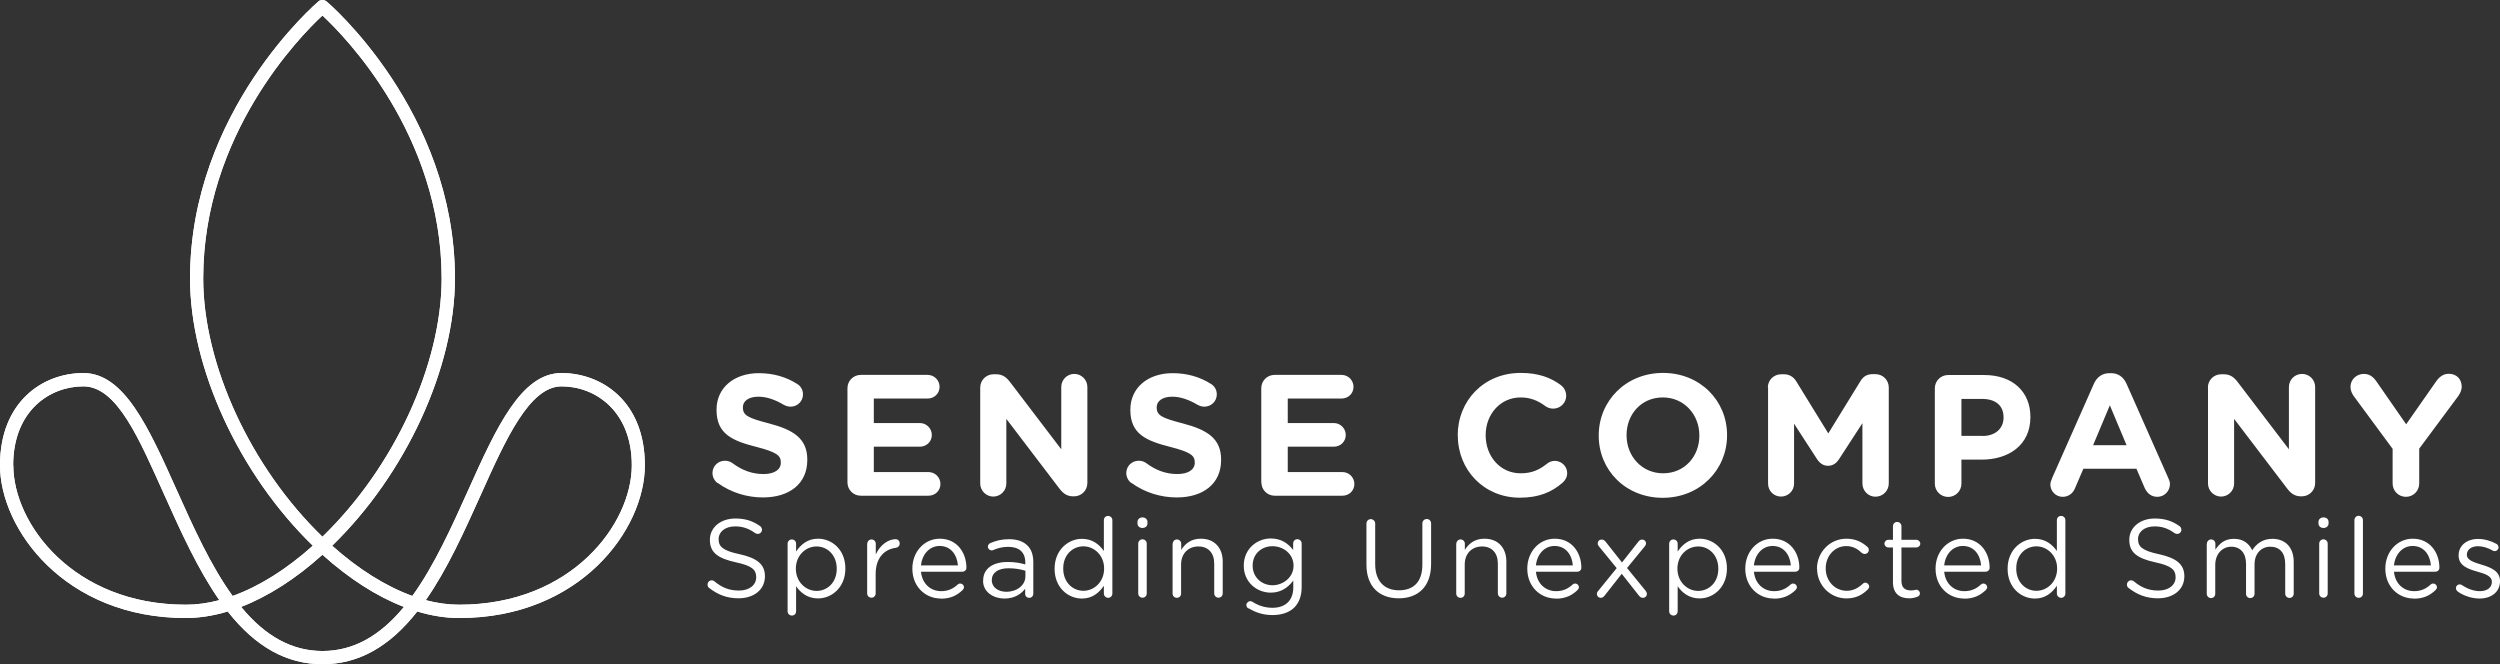
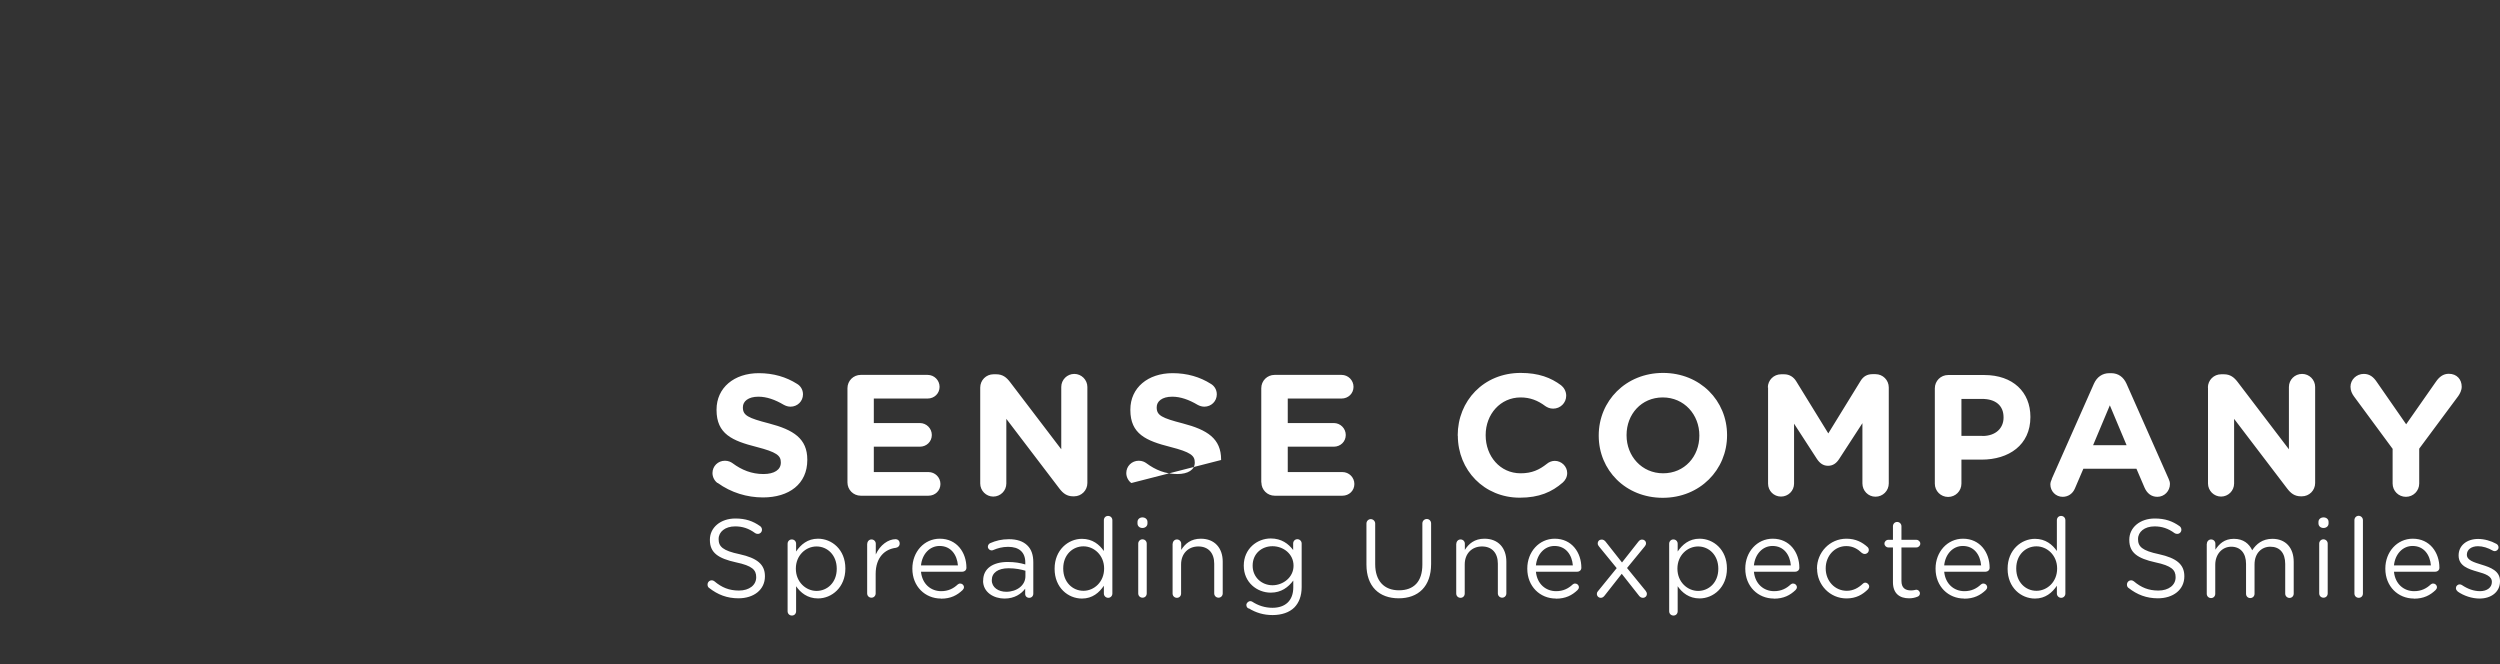
<svg xmlns="http://www.w3.org/2000/svg" xmlns:xlink="http://www.w3.org/1999/xlink" viewBox="0 0 202.99 53.93" fill="#fff">
  <rect x="0" y="0" width="202.99" height="53.93" fill="#333333" stroke="none" />
  <defs>
-     <path id="a" d="M19.57 49.28c2.2-.85 4.47-2.3 6.61-4.24 2.15 1.94 4.41 3.39 6.62 4.24-1.99 2.41-4.16 3.58-6.61 3.58s-4.63-1.17-6.61-3.58M1.07 37.78c0-4.41 2.95-6.41 5.7-6.41s4.54 4.3 6.59 8.85c1.33 2.96 2.7 6 4.45 8.51-.93.25-1.85.37-2.72.37-9.14 0-14.01-6.58-14.01-11.32m33.49 10.95c1.75-2.51 3.12-5.56 4.45-8.51 2.04-4.55 3.97-8.85 6.58-8.85 2.74 0 5.7 2.01 5.7 6.41 0 4.75-4.87 11.32-14.01 11.32-.87 0-1.79-.12-2.72-.37M16.5 22.61c0-11.69 7.91-19.71 9.68-21.35 1.77 1.64 9.68 9.66 9.68 21.35 0 6.99-3.87 15.35-9.68 20.97-5.81-5.61-9.68-13.98-9.68-20.97M25.84.13c-.1.09-10.41 8.88-10.41 22.48 0 7.25 3.99 15.9 9.97 21.7-2.13 1.91-4.36 3.31-6.51 4.08-1.79-2.47-3.19-5.59-4.55-8.62-2.28-5.09-4.26-9.48-7.57-9.48S0 32.63 0 37.78s5.24 12.4 15.08 12.4c1.1 0 2.24-.18 3.41-.53 2.27 2.88 4.79 4.28 7.7 4.28s5.43-1.4 7.69-4.28c1.16.35 2.31.53 3.4.53 9.84 0 15.08-7.2 15.08-12.4s-3.51-7.49-6.77-7.49-5.28 4.4-7.56 9.48c-1.36 3.02-2.76 6.14-4.55 8.62-2.15-.78-4.39-2.18-6.51-4.08 5.98-5.8 9.97-14.45 9.97-21.7C36.94 9.01 26.63.21 26.53.13c-.1-.08-.22-.13-.35-.13s-.25.04-.35.13" class="e" />
-   </defs>
+     </defs>
  <defs>
    <clipPath id="b">
      <use xlink:href="#a" class="e" />
    </clipPath>
  </defs>
  <use xlink:href="#a" class="e" />
  <g clip-path="url(#b)">
    <path d="M0 0h52.37v53.93H0z" class="e" />
  </g>
-   <path d="M58.26 39.22c-.24-.17-.41-.48-.41-.81 0-.56.45-1 1.01-1 .28 0 .48.1.62.2.74.55 1.55.88 2.51.88.88 0 1.41-.35 1.41-.92v-.03c0-.55-.34-.83-1.97-1.25-1.97-.5-3.25-1.05-3.25-3v-.03c0-1.78 1.43-2.96 3.43-2.96 1.19 0 2.23.31 3.11.87.24.14.48.43.48.85 0 .56-.45 1-1.01 1-.21 0-.38-.06-.55-.15-.71-.42-1.39-.66-2.06-.66-.83 0-1.26.38-1.26.85v.03c0 .64.42.85 2.12 1.29 1.99.52 3.11 1.23 3.11 2.94v.03c0 1.95-1.48 3.04-3.6 3.04-1.29 0-2.59-.39-3.68-1.18Zm10.55-.05v-7.65c0-.6.48-1.08 1.08-1.08h5.43c.53 0 .97.43.97.97s-.43.95-.97.95h-4.37v1.99h3.74c.53 0 .97.43.97.97s-.43.95-.97.95h-3.74v2.06h4.44c.53 0 .97.43.97.97s-.43.95-.97.95h-5.5c-.6 0-1.08-.48-1.08-1.08Zm10.78-7.7c0-.6.48-1.08 1.08-1.08h.22c.52 0 .83.25 1.12.63l4.16 5.46v-5.06c0-.59.48-1.06 1.06-1.06s1.06.48 1.06 1.06v7.8c0 .6-.48 1.08-1.08 1.08h-.07c-.52 0-.83-.25-1.12-.63l-4.31-5.66v5.25c0 .59-.48 1.06-1.06 1.06s-1.06-.48-1.06-1.06v-7.8Zm12.27 7.75c-.24-.17-.41-.48-.41-.81 0-.56.45-1 1.01-1 .28 0 .48.1.62.2.74.55 1.55.88 2.51.88.88 0 1.42-.35 1.42-.92v-.03c0-.55-.34-.83-1.98-1.25-1.97-.5-3.25-1.05-3.25-3v-.03c0-1.78 1.43-2.96 3.43-2.96 1.19 0 2.23.31 3.11.87.24.14.48.43.48.85 0 .56-.45 1-1.01 1-.21 0-.38-.06-.55-.15-.71-.42-1.39-.66-2.06-.66-.83 0-1.26.38-1.26.85v.03c0 .64.42.85 2.12 1.29 1.99.52 3.11 1.23 3.11 2.94v.03c0 1.95-1.48 3.04-3.6 3.04-1.29 0-2.59-.39-3.68-1.18Zm10.55-.05v-7.65c0-.6.48-1.08 1.08-1.08h5.44c.53 0 .97.43.97.97s-.43.95-.97.95h-4.37v1.99h3.74c.53 0 .97.43.97.97s-.43.95-.97.95h-3.74v2.06H109c.53 0 .97.43.97.97s-.43.95-.97.95h-5.5c-.6 0-1.08-.48-1.08-1.08Zm15.95-3.79v-.03c0-2.79 2.1-5.07 5.11-5.07 1.47 0 2.46.39 3.28 1 .22.17.42.48.42.85 0 .59-.48 1.05-1.06 1.05-.29 0-.49-.11-.64-.21-.6-.45-1.23-.7-2-.7-1.65 0-2.84 1.37-2.84 3.05v.03c0 1.68 1.16 3.08 2.84 3.08.91 0 1.51-.28 2.13-.77.17-.14.39-.24.64-.24.55 0 1.01.45 1.01.99 0 .34-.17.6-.36.77-.88.77-1.92 1.23-3.49 1.23-2.89 0-5.03-2.23-5.03-5.04Zm11.45 0v-.03c0-2.79 2.2-5.07 5.22-5.07s5.2 2.26 5.2 5.04v.03c0 2.79-2.2 5.07-5.22 5.07s-5.2-2.25-5.2-5.04Zm8.17 0v-.03c0-1.68-1.23-3.08-2.97-3.08s-2.94 1.37-2.94 3.05v.03c0 1.68 1.23 3.08 2.97 3.08s2.94-1.37 2.94-3.05Zm5.56-3.91c0-.6.48-1.08 1.08-1.08h.24c.46 0 .78.24.98.56l2.61 4.24 2.62-4.26c.22-.36.53-.55.97-.55h.24c.6 0 1.08.48 1.08 1.08v7.79c0 .6-.48 1.08-1.08 1.08s-1.06-.49-1.06-1.08v-4.89l-1.89 2.91c-.22.34-.5.55-.9.55s-.67-.21-.9-.55l-1.86-2.87v4.87c0 .59-.48 1.05-1.06 1.05s-1.05-.46-1.05-1.05v-7.82Zm13.56.06c0-.6.48-1.08 1.08-1.08h2.93c2.34 0 3.75 1.39 3.75 3.39v.03c0 2.27-1.76 3.45-3.96 3.45h-1.64v1.95c0 .6-.48 1.08-1.08 1.08s-1.08-.48-1.08-1.08v-7.73Zm3.87 3.87c1.08 0 1.71-.64 1.71-1.49v-.03c0-.97-.67-1.49-1.75-1.49h-1.67v3h1.71Zm5.63 3.47 3.42-7.72c.24-.53.67-.85 1.26-.85h.13c.59 0 1.01.32 1.25.85l3.42 7.72c.07.15.11.29.11.43 0 .57-.45 1.04-1.02 1.04-.5 0-.84-.29-1.04-.74l-.66-1.54h-4.31l-.69 1.61c-.18.42-.55.67-.99.67-.56 0-1-.45-1-1.01 0-.15.06-.31.13-.46Zm6.07-2.72-1.36-3.24-1.36 3.24h2.72Zm6.6-4.68c0-.6.48-1.08 1.08-1.08h.22c.52 0 .83.25 1.12.63l4.16 5.46v-5.06c0-.59.48-1.06 1.07-1.06s1.06.48 1.06 1.06v7.8c0 .6-.48 1.08-1.08 1.08h-.07c-.52 0-.83-.25-1.12-.63l-4.31-5.66v5.25c0 .59-.48 1.06-1.06 1.06s-1.06-.48-1.06-1.06v-7.8Zm15.02 5-3.17-4.3c-.15-.21-.27-.46-.27-.77 0-.57.48-1.04 1.08-1.04.49 0 .8.27 1.06.66l2.38 3.43 2.42-3.46c.27-.39.59-.64 1.04-.64.66 0 1.05.46 1.05 1.05 0 .29-.14.56-.28.76l-3.17 4.27v2.83c0 .6-.48 1.08-1.08 1.08s-1.08-.48-1.08-1.08v-2.79ZM57.58 47.74c-.08-.05-.13-.15-.13-.27 0-.2.15-.35.34-.35.09 0 .17.04.22.08.59.5 1.19.75 1.99.75.85 0 1.4-.45 1.4-1.07v-.02c0-.58-.31-.92-1.64-1.2-1.45-.32-2.12-.78-2.12-1.82v-.02c0-.99.87-1.72 2.07-1.72.83 0 1.43.21 2.01.62.07.05.15.15.15.29 0 .19-.15.34-.34.34-.08 0-.14-.02-.21-.06-.53-.39-1.04-.55-1.63-.55-.82 0-1.34.45-1.34 1.02v.02c0 .59.32.93 1.71 1.22 1.4.31 2.05.82 2.05 1.78v.02c0 1.08-.9 1.78-2.15 1.78-.92 0-1.68-.29-2.39-.85Zm6.37-3.59c0-.2.15-.35.34-.35.2 0 .35.15.35.35v.63c.38-.56.93-1.04 1.78-1.04 1.12 0 2.22.88 2.22 2.41v.02c0 1.52-1.1 2.42-2.22 2.42-.86 0-1.42-.47-1.78-.99v2.03c0 .2-.14.35-.34.35s-.35-.15-.35-.35v-5.48Zm3.99 2.04v-.02c0-1.1-.76-1.8-1.64-1.8s-1.68.73-1.68 1.79v.02c0 1.08.82 1.8 1.68 1.8s1.64-.67 1.64-1.79Zm2.48-2.04c0-.19.15-.35.34-.35s.35.15.35.35v.87c.34-.77 1.02-1.24 1.6-1.24.21 0 .34.15.34.35s-.13.32-.31.35c-.9.11-1.64.78-1.64 2.12v1.58c0 .19-.14.35-.34.35s-.35-.15-.35-.35v-4.04Zm5.98 4.45c-1.28 0-2.32-.98-2.32-2.42v-.02c0-1.34.95-2.42 2.23-2.42 1.38 0 2.16 1.12 2.16 2.36 0 .19-.15.32-.32.32h-3.37c.1 1.01.81 1.58 1.64 1.58.58 0 1-.22 1.34-.54.05-.04.12-.08.2-.08.17 0 .31.13.31.3 0 .08-.04.16-.11.23-.44.42-.96.7-1.75.7Zm1.38-2.69c-.07-.85-.56-1.58-1.49-1.58-.81 0-1.42.67-1.51 1.58h3Zm2.05 1.24v-.02c0-.98.81-1.5 1.99-1.5.59 0 1.02.08 1.43.2v-.16c0-.84-.51-1.27-1.39-1.27-.47 0-.86.11-1.21.26-.04.02-.09.03-.13.03-.16 0-.31-.13-.31-.3 0-.14.1-.25.19-.29.46-.2.93-.32 1.52-.32.66 0 1.16.17 1.5.51.32.31.48.76.48 1.36v2.55c0 .2-.14.34-.33.34-.2 0-.33-.14-.33-.32v-.42c-.32.42-.86.8-1.68.8-.86 0-1.74-.5-1.74-1.45Zm3.43-.36v-.45c-.34-.1-.8-.2-1.37-.2-.87 0-1.36.38-1.36.96v.02c0 .58.54.93 1.17.93.86 0 1.56-.52 1.56-1.26Zm7.06 1.4c0 .2-.15.35-.34.35s-.35-.15-.35-.35v-.63c-.38.56-.93 1.04-1.78 1.04-1.12 0-2.22-.88-2.22-2.41v-.02c0-1.52 1.11-2.42 2.22-2.42.86 0 1.42.47 1.78.99v-2.5c0-.2.14-.35.34-.35s.35.15.35.35v5.96Zm-3.99-2.04v.02c0 1.1.76 1.8 1.64 1.8s1.68-.73 1.68-1.8v-.02c0-1.07-.82-1.79-1.68-1.79s-1.64.67-1.64 1.79Zm6.03-3.77c0-.22.18-.37.4-.37s.41.14.41.37v.12c0 .22-.18.37-.41.37s-.4-.15-.4-.37v-.12Zm.06 1.76c0-.19.15-.35.34-.35.2 0 .35.15.35.35v4.04c0 .2-.14.35-.34.35s-.35-.15-.35-.35v-4.04Zm2.8.01c0-.19.15-.35.34-.35s.35.15.35.35v.5c.31-.5.79-.91 1.59-.91 1.13 0 1.78.76 1.78 1.86v2.58c0 .2-.15.35-.34.35s-.35-.15-.35-.35v-2.41c0-.86-.47-1.4-1.29-1.4s-1.4.58-1.4 1.46v2.36c0 .2-.14.35-.34.35s-.35-.15-.35-.35v-4.04Zm6.16 5.26c-.11-.05-.18-.16-.18-.29 0-.15.15-.31.32-.31.06 0 .11.02.15.04.49.32 1.04.5 1.65.5 1.03 0 1.69-.57 1.69-1.66v-.55c-.41.54-.97.98-1.83.98-1.12 0-2.19-.84-2.19-2.18v-.02c0-1.36 1.08-2.2 2.19-2.2.87 0 1.44.43 1.82.94v-.53c0-.19.14-.35.34-.35s.35.16.35.35v3.54c0 .72-.22 1.27-.59 1.65-.41.41-1.04.62-1.77.62s-1.36-.19-1.94-.55Zm3.65-3.46v-.02c0-.96-.83-1.58-1.71-1.58s-1.61.61-1.61 1.57v.02c0 .94.75 1.58 1.61 1.58s1.71-.64 1.71-1.58Zm5.92-.09v-3.35c0-.2.16-.36.35-.36s.36.16.36.36v3.3c0 1.36.73 2.12 1.93 2.12s1.9-.7 1.9-2.08V42.5c0-.2.16-.36.36-.36s.35.16.35.36v3.29c0 1.84-1.05 2.79-2.63 2.79s-2.62-.95-2.62-2.74Zm7.3-1.71c0-.19.15-.35.34-.35.2 0 .35.15.35.35v.5c.31-.5.79-.91 1.59-.91 1.13 0 1.78.76 1.78 1.86v2.58c0 .2-.15.35-.34.35s-.35-.15-.35-.35v-2.41c0-.86-.47-1.4-1.29-1.4s-1.4.58-1.4 1.46v2.36c0 .2-.14.35-.34.35s-.35-.15-.35-.35v-4.04Zm8.08 4.45c-1.28 0-2.32-.98-2.32-2.42v-.02c0-1.34.95-2.42 2.23-2.42 1.38 0 2.16 1.12 2.16 2.36 0 .19-.15.32-.32.32h-3.37c.1 1.01.81 1.58 1.64 1.58.58 0 1-.22 1.34-.54.05-.04.12-.08.2-.08.17 0 .31.13.31.3 0 .08-.04.16-.11.23-.44.42-.96.7-1.76.7Zm1.38-2.69c-.07-.85-.56-1.58-1.49-1.58-.81 0-1.42.67-1.51 1.58h3Zm2.04 2.09 1.52-1.87-1.43-1.75c-.07-.08-.11-.16-.11-.25 0-.2.14-.32.32-.32.13 0 .22.06.31.16l1.34 1.7 1.33-1.69c.08-.1.17-.17.3-.17.18 0 .32.13.32.31 0 .09-.04.16-.09.23l-1.45 1.77 1.51 1.85c.06.08.1.16.1.25 0 .19-.14.32-.32.32-.13 0-.23-.06-.31-.16l-1.41-1.79-1.4 1.78c-.08.1-.17.17-.3.17-.18 0-.32-.14-.32-.32 0-.09.03-.16.09-.22Zm5.78-3.85c0-.2.15-.35.34-.35.2 0 .35.15.35.35v.63c.38-.56.93-1.04 1.78-1.04 1.12 0 2.22.88 2.22 2.41v.02c0 1.52-1.1 2.42-2.22 2.42-.86 0-1.42-.47-1.78-.99v2.03c0 .2-.14.35-.34.35s-.35-.15-.35-.35v-5.48Zm3.99 2.04v-.02c0-1.1-.76-1.8-1.64-1.8s-1.68.73-1.68 1.79v.02c0 1.08.82 1.8 1.68 1.8s1.64-.67 1.64-1.79Zm4.51 2.41c-1.28 0-2.32-.98-2.32-2.42v-.02c0-1.34.95-2.42 2.23-2.42 1.38 0 2.16 1.12 2.16 2.36 0 .19-.15.32-.32.32h-3.37c.1 1.01.81 1.58 1.64 1.58.58 0 1-.22 1.34-.54.05-.04.12-.08.2-.08.17 0 .31.13.31.3 0 .08-.04.16-.11.23-.44.42-.96.7-1.76.7Zm1.38-2.69c-.07-.85-.56-1.58-1.49-1.58-.81 0-1.42.67-1.51 1.58h3Zm2.12.28v-.02c0-1.31 1.03-2.43 2.39-2.43.77 0 1.3.3 1.71.67.05.04.11.13.11.24 0 .19-.15.33-.33.33-.09 0-.17-.04-.23-.08-.33-.31-.71-.56-1.27-.56-.95 0-1.67.8-1.67 1.8v.02c0 1.01.74 1.81 1.71 1.81.53 0 .95-.24 1.3-.57.04-.04.11-.09.2-.09.17 0 .32.15.32.31 0 .08-.04.16-.09.22-.44.44-.97.75-1.75.75-1.36 0-2.39-1.11-2.39-2.41Zm6.17 1.07v-2.81h-.38c-.16 0-.31-.14-.31-.31 0-.17.14-.31.31-.31h.38v-1.1c0-.19.14-.35.34-.35s.35.16.35.35v1.1h1.21c.17 0 .32.14.32.31 0 .17-.14.31-.32.31h-1.21v2.72c0 .57.31.77.78.77.24 0 .37-.06.42-.06.16 0 .3.13.3.3 0 .13-.08.23-.2.27-.2.08-.41.13-.68.13-.75 0-1.31-.37-1.31-1.31Zm5.78 1.34c-1.28 0-2.32-.98-2.32-2.42v-.02c0-1.34.95-2.42 2.23-2.42 1.38 0 2.16 1.12 2.16 2.36 0 .19-.15.32-.32.32h-3.37c.1 1.01.81 1.58 1.64 1.58.58 0 1-.22 1.34-.54.05-.04.12-.08.2-.08.17 0 .31.13.31.3 0 .08-.04.16-.11.23-.44.42-.96.7-1.76.7Zm1.38-2.69c-.07-.85-.56-1.58-1.49-1.58-.81 0-1.42.67-1.51 1.58h3Zm6.84 2.28c0 .2-.15.35-.34.35s-.35-.15-.35-.35v-.63c-.38.56-.93 1.04-1.78 1.04-1.12 0-2.22-.88-2.22-2.41v-.02c0-1.52 1.11-2.42 2.22-2.42.86 0 1.42.47 1.78.99v-2.5c0-.2.14-.35.34-.35s.35.15.35.35v5.96Zm-3.99-2.04v.02c0 1.1.76 1.8 1.64 1.8s1.68-.73 1.68-1.8v-.02c0-1.07-.82-1.79-1.68-1.79s-1.64.67-1.64 1.79Zm9.12 1.59c-.08-.05-.13-.15-.13-.27 0-.2.15-.35.34-.35.09 0 .17.04.22.08.59.5 1.19.75 1.99.75.85 0 1.4-.45 1.4-1.07v-.02c0-.58-.32-.92-1.64-1.2-1.45-.32-2.12-.78-2.12-1.82v-.02c0-.99.87-1.72 2.07-1.72.83 0 1.43.21 2.01.62.07.05.15.15.15.29 0 .19-.15.34-.34.34-.08 0-.14-.02-.21-.06-.53-.39-1.04-.55-1.63-.55-.82 0-1.34.45-1.34 1.02v.02c0 .59.32.93 1.71 1.22 1.4.31 2.05.82 2.05 1.78v.02c0 1.08-.9 1.78-2.15 1.78-.92 0-1.68-.29-2.39-.85Zm6.36-3.59c0-.19.15-.35.34-.35.2 0 .35.15.35.35v.48c.31-.46.72-.88 1.5-.88s1.24.4 1.49.93c.33-.51.83-.93 1.64-.93 1.07 0 1.73.72 1.73 1.87v2.58c0 .2-.15.35-.34.35s-.35-.15-.35-.35v-2.41c0-.9-.45-1.4-1.21-1.4-.7 0-1.28.52-1.28 1.44v2.38c0 .2-.15.35-.35.35s-.34-.15-.34-.35v-2.43c0-.87-.46-1.39-1.2-1.39s-1.3.61-1.3 1.47v2.35c0 .2-.14.35-.34.35s-.35-.15-.35-.35v-4.04Zm9.06-1.77c0-.22.18-.37.41-.37s.41.14.41.37v.12c0 .22-.18.37-.41.37s-.41-.15-.41-.37v-.12Zm.06 1.76c0-.19.15-.35.34-.35s.35.15.35.35v4.04c0 .2-.14.35-.34.35s-.35-.15-.35-.35v-4.04Zm2.86-1.91c0-.19.15-.35.34-.35s.35.16.35.35v5.96c0 .2-.14.35-.34.35s-.35-.15-.35-.35v-5.96ZM196 48.6c-1.28 0-2.32-.98-2.32-2.42v-.02c0-1.34.95-2.42 2.23-2.42 1.38 0 2.16 1.12 2.16 2.36 0 .19-.15.32-.32.32h-3.37c.1 1.01.81 1.58 1.64 1.58.58 0 1-.22 1.34-.54.05-.04.12-.08.2-.08.17 0 .31.13.31.3 0 .08-.04.16-.11.23-.44.42-.96.7-1.76.7Zm1.38-2.69c-.07-.85-.56-1.58-1.49-1.58-.81 0-1.42.67-1.51 1.58h3Zm2.16 2.09c-.06-.04-.13-.13-.13-.25 0-.16.13-.3.31-.3.06 0 .13.02.17.05.48.32.97.5 1.48.5.56 0 .96-.29.96-.74v-.02c0-.47-.55-.65-1.16-.82-.73-.21-1.54-.46-1.54-1.31v-.02c0-.8.67-1.33 1.58-1.33.5 0 1.04.15 1.49.4.09.05.17.15.17.29 0 .16-.14.3-.31.3-.06 0-.12-.02-.15-.04-.4-.23-.82-.36-1.21-.36-.55 0-.9.29-.9.68v.02c0 .44.58.61 1.2.8.72.22 1.49.5 1.49 1.33v.02c0 .88-.73 1.4-1.66 1.4-.61 0-1.29-.22-1.79-.58Z" class="e" />
+   <path d="M58.26 39.22c-.24-.17-.41-.48-.41-.81 0-.56.45-1 1.01-1 .28 0 .48.1.62.2.74.55 1.55.88 2.51.88.88 0 1.41-.35 1.41-.92v-.03c0-.55-.34-.83-1.97-1.25-1.97-.5-3.25-1.05-3.25-3v-.03c0-1.78 1.43-2.96 3.43-2.96 1.19 0 2.23.31 3.11.87.24.14.48.43.48.85 0 .56-.45 1-1.01 1-.21 0-.38-.06-.55-.15-.71-.42-1.39-.66-2.06-.66-.83 0-1.26.38-1.26.85v.03c0 .64.42.85 2.12 1.29 1.99.52 3.11 1.23 3.11 2.94v.03c0 1.95-1.48 3.04-3.6 3.04-1.29 0-2.59-.39-3.68-1.18Zm10.55-.05v-7.65c0-.6.48-1.08 1.08-1.08h5.43c.53 0 .97.43.97.97s-.43.95-.97.95h-4.37v1.99h3.74c.53 0 .97.43.97.97s-.43.95-.97.95h-3.74v2.06h4.44c.53 0 .97.43.97.97s-.43.95-.97.95h-5.5c-.6 0-1.08-.48-1.08-1.08Zm10.78-7.7c0-.6.48-1.08 1.08-1.08h.22c.52 0 .83.25 1.12.63l4.16 5.46v-5.06c0-.59.48-1.06 1.06-1.06s1.06.48 1.06 1.06v7.8c0 .6-.48 1.08-1.08 1.08h-.07c-.52 0-.83-.25-1.12-.63l-4.31-5.66v5.25c0 .59-.48 1.06-1.06 1.06s-1.06-.48-1.06-1.06v-7.8Zm12.27 7.75c-.24-.17-.41-.48-.41-.81 0-.56.45-1 1.01-1 .28 0 .48.1.62.2.74.55 1.55.88 2.51.88.88 0 1.42-.35 1.42-.92v-.03c0-.55-.34-.83-1.98-1.25-1.97-.5-3.25-1.05-3.25-3v-.03c0-1.78 1.43-2.96 3.43-2.96 1.19 0 2.23.31 3.11.87.24.14.48.43.48.85 0 .56-.45 1-1.01 1-.21 0-.38-.06-.55-.15-.71-.42-1.39-.66-2.06-.66-.83 0-1.26.38-1.26.85v.03c0 .64.42.85 2.12 1.29 1.99.52 3.11 1.23 3.11 2.94v.03Zm10.55-.05v-7.65c0-.6.48-1.08 1.08-1.08h5.44c.53 0 .97.43.97.97s-.43.95-.97.95h-4.37v1.99h3.74c.53 0 .97.43.97.97s-.43.95-.97.95h-3.74v2.06H109c.53 0 .97.43.97.97s-.43.95-.97.95h-5.5c-.6 0-1.08-.48-1.08-1.08Zm15.95-3.79v-.03c0-2.79 2.1-5.07 5.11-5.07 1.47 0 2.46.39 3.28 1 .22.17.42.48.42.85 0 .59-.48 1.05-1.06 1.05-.29 0-.49-.11-.64-.21-.6-.45-1.23-.7-2-.7-1.65 0-2.84 1.37-2.84 3.05v.03c0 1.68 1.16 3.08 2.84 3.08.91 0 1.51-.28 2.13-.77.17-.14.39-.24.64-.24.55 0 1.01.45 1.01.99 0 .34-.17.6-.36.77-.88.77-1.92 1.23-3.49 1.23-2.89 0-5.03-2.23-5.03-5.04Zm11.45 0v-.03c0-2.79 2.2-5.07 5.22-5.07s5.2 2.26 5.2 5.04v.03c0 2.79-2.2 5.07-5.22 5.07s-5.2-2.25-5.2-5.04Zm8.17 0v-.03c0-1.68-1.23-3.08-2.97-3.08s-2.94 1.37-2.94 3.05v.03c0 1.68 1.23 3.08 2.97 3.08s2.94-1.37 2.94-3.05Zm5.56-3.91c0-.6.48-1.08 1.08-1.08h.24c.46 0 .78.24.98.56l2.61 4.24 2.62-4.26c.22-.36.53-.55.97-.55h.24c.6 0 1.08.48 1.08 1.08v7.79c0 .6-.48 1.08-1.08 1.08s-1.06-.49-1.06-1.08v-4.89l-1.89 2.91c-.22.34-.5.55-.9.55s-.67-.21-.9-.55l-1.86-2.87v4.87c0 .59-.48 1.05-1.06 1.05s-1.05-.46-1.05-1.05v-7.82Zm13.56.06c0-.6.48-1.08 1.08-1.08h2.93c2.34 0 3.75 1.39 3.75 3.39v.03c0 2.27-1.76 3.45-3.96 3.45h-1.64v1.95c0 .6-.48 1.08-1.08 1.08s-1.08-.48-1.08-1.08v-7.73Zm3.87 3.87c1.08 0 1.71-.64 1.71-1.49v-.03c0-.97-.67-1.49-1.75-1.49h-1.67v3h1.71Zm5.63 3.47 3.42-7.72c.24-.53.67-.85 1.26-.85h.13c.59 0 1.01.32 1.25.85l3.42 7.72c.07.15.11.29.11.43 0 .57-.45 1.04-1.02 1.04-.5 0-.84-.29-1.04-.74l-.66-1.54h-4.31l-.69 1.61c-.18.42-.55.67-.99.67-.56 0-1-.45-1-1.01 0-.15.06-.31.13-.46Zm6.07-2.72-1.36-3.24-1.36 3.24h2.72Zm6.6-4.68c0-.6.48-1.08 1.08-1.08h.22c.52 0 .83.25 1.12.63l4.16 5.46v-5.06c0-.59.48-1.06 1.07-1.06s1.06.48 1.06 1.06v7.8c0 .6-.48 1.08-1.08 1.08h-.07c-.52 0-.83-.25-1.12-.63l-4.31-5.66v5.25c0 .59-.48 1.06-1.06 1.06s-1.06-.48-1.06-1.06v-7.8Zm15.02 5-3.17-4.3c-.15-.21-.27-.46-.27-.77 0-.57.48-1.04 1.08-1.04.49 0 .8.27 1.06.66l2.38 3.43 2.42-3.46c.27-.39.59-.64 1.04-.64.66 0 1.05.46 1.05 1.05 0 .29-.14.56-.28.76l-3.17 4.27v2.83c0 .6-.48 1.08-1.08 1.08s-1.08-.48-1.08-1.08v-2.79ZM57.58 47.74c-.08-.05-.13-.15-.13-.27 0-.2.15-.35.34-.35.09 0 .17.04.22.08.59.5 1.19.75 1.99.75.85 0 1.4-.45 1.4-1.07v-.02c0-.58-.31-.92-1.64-1.2-1.45-.32-2.12-.78-2.12-1.82v-.02c0-.99.87-1.72 2.07-1.72.83 0 1.43.21 2.01.62.07.05.15.15.15.29 0 .19-.15.34-.34.34-.08 0-.14-.02-.21-.06-.53-.39-1.04-.55-1.63-.55-.82 0-1.34.45-1.34 1.02v.02c0 .59.32.93 1.71 1.22 1.4.31 2.05.82 2.05 1.78v.02c0 1.08-.9 1.78-2.15 1.78-.92 0-1.68-.29-2.39-.85Zm6.37-3.59c0-.2.15-.35.34-.35.2 0 .35.15.35.35v.63c.38-.56.93-1.04 1.78-1.04 1.12 0 2.22.88 2.22 2.41v.02c0 1.52-1.1 2.42-2.22 2.42-.86 0-1.42-.47-1.78-.99v2.03c0 .2-.14.35-.34.35s-.35-.15-.35-.35v-5.48Zm3.99 2.04v-.02c0-1.1-.76-1.8-1.64-1.8s-1.68.73-1.68 1.79v.02c0 1.08.82 1.8 1.68 1.8s1.64-.67 1.64-1.79Zm2.48-2.04c0-.19.15-.35.34-.35s.35.15.35.35v.87c.34-.77 1.02-1.24 1.6-1.24.21 0 .34.15.34.35s-.13.32-.31.35c-.9.11-1.64.78-1.64 2.12v1.58c0 .19-.14.35-.34.35s-.35-.15-.35-.35v-4.04Zm5.98 4.45c-1.28 0-2.32-.98-2.32-2.42v-.02c0-1.34.95-2.42 2.23-2.42 1.38 0 2.16 1.12 2.16 2.36 0 .19-.15.32-.32.32h-3.37c.1 1.01.81 1.58 1.64 1.58.58 0 1-.22 1.34-.54.05-.04.12-.08.2-.08.17 0 .31.13.31.3 0 .08-.04.16-.11.23-.44.42-.96.7-1.75.7Zm1.38-2.69c-.07-.85-.56-1.58-1.49-1.58-.81 0-1.42.67-1.51 1.58h3Zm2.05 1.24v-.02c0-.98.81-1.5 1.99-1.5.59 0 1.02.08 1.43.2v-.16c0-.84-.51-1.27-1.39-1.27-.47 0-.86.11-1.21.26-.04.02-.09.03-.13.03-.16 0-.31-.13-.31-.3 0-.14.1-.25.19-.29.46-.2.93-.32 1.52-.32.66 0 1.16.17 1.5.51.32.31.48.76.48 1.36v2.55c0 .2-.14.34-.33.34-.2 0-.33-.14-.33-.32v-.42c-.32.42-.86.8-1.68.8-.86 0-1.74-.5-1.74-1.45Zm3.43-.36v-.45c-.34-.1-.8-.2-1.37-.2-.87 0-1.36.38-1.36.96v.02c0 .58.54.93 1.17.93.86 0 1.56-.52 1.56-1.26Zm7.06 1.4c0 .2-.15.35-.34.35s-.35-.15-.35-.35v-.63c-.38.56-.93 1.04-1.78 1.04-1.12 0-2.22-.88-2.22-2.41v-.02c0-1.52 1.11-2.42 2.22-2.42.86 0 1.42.47 1.78.99v-2.5c0-.2.14-.35.34-.35s.35.15.35.35v5.96Zm-3.99-2.04v.02c0 1.1.76 1.8 1.64 1.8s1.68-.73 1.68-1.8v-.02c0-1.07-.82-1.79-1.68-1.79s-1.64.67-1.64 1.79Zm6.03-3.77c0-.22.18-.37.4-.37s.41.14.41.37v.12c0 .22-.18.37-.41.37s-.4-.15-.4-.37v-.12Zm.06 1.76c0-.19.15-.35.34-.35.2 0 .35.15.35.35v4.04c0 .2-.14.35-.34.35s-.35-.15-.35-.35v-4.04Zm2.8.01c0-.19.15-.35.34-.35s.35.15.35.35v.5c.31-.5.79-.91 1.59-.91 1.13 0 1.78.76 1.78 1.86v2.58c0 .2-.15.35-.34.35s-.35-.15-.35-.35v-2.41c0-.86-.47-1.4-1.29-1.4s-1.4.58-1.4 1.46v2.36c0 .2-.14.35-.34.35s-.35-.15-.35-.35v-4.04Zm6.16 5.26c-.11-.05-.18-.16-.18-.29 0-.15.15-.31.32-.31.06 0 .11.02.15.04.49.32 1.04.5 1.65.5 1.03 0 1.69-.57 1.69-1.66v-.55c-.41.54-.97.98-1.83.98-1.12 0-2.19-.84-2.19-2.18v-.02c0-1.36 1.08-2.2 2.19-2.2.87 0 1.44.43 1.82.94v-.53c0-.19.14-.35.34-.35s.35.16.35.35v3.54c0 .72-.22 1.27-.59 1.65-.41.41-1.04.62-1.77.62s-1.36-.19-1.94-.55Zm3.65-3.46v-.02c0-.96-.83-1.58-1.71-1.58s-1.61.61-1.61 1.57v.02c0 .94.75 1.58 1.61 1.58s1.71-.64 1.71-1.58Zm5.92-.09v-3.35c0-.2.16-.36.35-.36s.36.16.36.36v3.3c0 1.36.73 2.12 1.93 2.12s1.9-.7 1.9-2.08V42.5c0-.2.16-.36.36-.36s.35.16.35.36v3.29c0 1.84-1.05 2.79-2.63 2.79s-2.62-.95-2.62-2.74Zm7.3-1.71c0-.19.15-.35.34-.35.2 0 .35.15.35.35v.5c.31-.5.79-.91 1.59-.91 1.13 0 1.78.76 1.78 1.86v2.58c0 .2-.15.35-.34.35s-.35-.15-.35-.35v-2.41c0-.86-.47-1.4-1.29-1.4s-1.4.58-1.4 1.46v2.36c0 .2-.14.35-.34.35s-.35-.15-.35-.35v-4.04Zm8.08 4.45c-1.28 0-2.32-.98-2.32-2.42v-.02c0-1.34.95-2.42 2.23-2.42 1.38 0 2.16 1.12 2.16 2.36 0 .19-.15.32-.32.32h-3.37c.1 1.01.81 1.58 1.64 1.58.58 0 1-.22 1.34-.54.05-.04.12-.08.2-.08.17 0 .31.13.31.3 0 .08-.04.16-.11.23-.44.42-.96.7-1.76.7Zm1.38-2.69c-.07-.85-.56-1.58-1.49-1.58-.81 0-1.42.67-1.51 1.58h3Zm2.04 2.09 1.52-1.87-1.43-1.75c-.07-.08-.11-.16-.11-.25 0-.2.14-.32.32-.32.13 0 .22.06.31.16l1.34 1.7 1.33-1.69c.08-.1.17-.17.3-.17.18 0 .32.13.32.31 0 .09-.04.16-.09.23l-1.45 1.77 1.51 1.85c.06.08.1.16.1.25 0 .19-.14.32-.32.32-.13 0-.23-.06-.31-.16l-1.41-1.79-1.4 1.78c-.08.1-.17.17-.3.17-.18 0-.32-.14-.32-.32 0-.09.03-.16.09-.22Zm5.78-3.85c0-.2.15-.35.34-.35.2 0 .35.15.35.35v.63c.38-.56.93-1.04 1.78-1.04 1.12 0 2.22.88 2.22 2.41v.02c0 1.52-1.1 2.42-2.22 2.42-.86 0-1.42-.47-1.78-.99v2.03c0 .2-.14.35-.34.35s-.35-.15-.35-.35v-5.48Zm3.99 2.04v-.02c0-1.1-.76-1.8-1.64-1.8s-1.68.73-1.68 1.79v.02c0 1.08.82 1.8 1.68 1.8s1.64-.67 1.64-1.79Zm4.51 2.41c-1.28 0-2.32-.98-2.32-2.42v-.02c0-1.34.95-2.42 2.23-2.42 1.38 0 2.16 1.12 2.16 2.36 0 .19-.15.32-.32.32h-3.37c.1 1.01.81 1.58 1.64 1.58.58 0 1-.22 1.34-.54.05-.04.12-.08.2-.08.17 0 .31.13.31.3 0 .08-.04.16-.11.23-.44.42-.96.7-1.76.7Zm1.38-2.69c-.07-.85-.56-1.58-1.49-1.58-.81 0-1.42.67-1.51 1.58h3Zm2.12.28v-.02c0-1.31 1.03-2.43 2.39-2.43.77 0 1.3.3 1.71.67.05.04.11.13.11.24 0 .19-.15.33-.33.33-.09 0-.17-.04-.23-.08-.33-.31-.71-.56-1.27-.56-.95 0-1.67.8-1.67 1.8v.02c0 1.01.74 1.81 1.71 1.81.53 0 .95-.24 1.3-.57.04-.04.11-.09.2-.09.17 0 .32.15.32.31 0 .08-.04.16-.09.22-.44.44-.97.75-1.75.75-1.36 0-2.39-1.11-2.39-2.41Zm6.17 1.07v-2.81h-.38c-.16 0-.31-.14-.31-.31 0-.17.14-.31.31-.31h.38v-1.1c0-.19.14-.35.34-.35s.35.16.35.35v1.1h1.21c.17 0 .32.14.32.31 0 .17-.14.31-.32.31h-1.21v2.72c0 .57.31.77.78.77.24 0 .37-.06.42-.06.16 0 .3.13.3.3 0 .13-.08.23-.2.27-.2.08-.41.13-.68.13-.75 0-1.31-.37-1.31-1.31Zm5.78 1.34c-1.28 0-2.32-.98-2.32-2.42v-.02c0-1.34.95-2.42 2.23-2.42 1.38 0 2.16 1.12 2.16 2.36 0 .19-.15.32-.32.32h-3.37c.1 1.01.81 1.58 1.64 1.58.58 0 1-.22 1.34-.54.05-.04.12-.08.2-.08.17 0 .31.13.31.3 0 .08-.04.16-.11.23-.44.42-.96.7-1.76.7Zm1.38-2.69c-.07-.85-.56-1.58-1.49-1.58-.81 0-1.42.67-1.51 1.58h3Zm6.84 2.28c0 .2-.15.35-.34.35s-.35-.15-.35-.35v-.63c-.38.56-.93 1.04-1.78 1.04-1.12 0-2.22-.88-2.22-2.41v-.02c0-1.52 1.11-2.42 2.22-2.42.86 0 1.42.47 1.78.99v-2.5c0-.2.14-.35.34-.35s.35.15.35.35v5.96Zm-3.99-2.04v.02c0 1.1.76 1.8 1.64 1.8s1.68-.73 1.68-1.8v-.02c0-1.07-.82-1.79-1.68-1.79s-1.64.67-1.64 1.79Zm9.12 1.59c-.08-.05-.13-.15-.13-.27 0-.2.15-.35.34-.35.09 0 .17.04.22.08.59.5 1.19.75 1.99.75.85 0 1.4-.45 1.4-1.07v-.02c0-.58-.32-.92-1.64-1.2-1.45-.32-2.12-.78-2.12-1.82v-.02c0-.99.87-1.72 2.07-1.72.83 0 1.43.21 2.01.62.07.05.15.15.15.29 0 .19-.15.34-.34.34-.08 0-.14-.02-.21-.06-.53-.39-1.04-.55-1.63-.55-.82 0-1.34.45-1.34 1.02v.02c0 .59.32.93 1.71 1.22 1.4.31 2.05.82 2.05 1.78v.02c0 1.08-.9 1.78-2.15 1.78-.92 0-1.68-.29-2.39-.85Zm6.36-3.59c0-.19.15-.35.34-.35.2 0 .35.15.35.35v.48c.31-.46.72-.88 1.5-.88s1.24.4 1.49.93c.33-.51.83-.93 1.64-.93 1.07 0 1.73.72 1.73 1.87v2.58c0 .2-.15.35-.34.35s-.35-.15-.35-.35v-2.41c0-.9-.45-1.4-1.21-1.4-.7 0-1.28.52-1.28 1.44v2.38c0 .2-.15.35-.35.35s-.34-.15-.34-.35v-2.43c0-.87-.46-1.39-1.2-1.39s-1.3.61-1.3 1.47v2.35c0 .2-.14.35-.34.35s-.35-.15-.35-.35v-4.04Zm9.06-1.77c0-.22.18-.37.41-.37s.41.14.41.37v.12c0 .22-.18.37-.41.37s-.41-.15-.41-.37v-.12Zm.06 1.76c0-.19.15-.35.34-.35s.35.15.35.35v4.04c0 .2-.14.35-.34.35s-.35-.15-.35-.35v-4.04Zm2.86-1.91c0-.19.15-.35.34-.35s.35.16.35.35v5.96c0 .2-.14.35-.34.35s-.35-.15-.35-.35v-5.96ZM196 48.6c-1.28 0-2.32-.98-2.32-2.42v-.02c0-1.34.95-2.42 2.23-2.42 1.38 0 2.16 1.12 2.16 2.36 0 .19-.15.32-.32.32h-3.37c.1 1.01.81 1.58 1.64 1.58.58 0 1-.22 1.34-.54.05-.04.12-.08.2-.08.17 0 .31.13.31.3 0 .08-.04.16-.11.23-.44.42-.96.7-1.76.7Zm1.38-2.69c-.07-.85-.56-1.58-1.49-1.58-.81 0-1.42.67-1.51 1.58h3Zm2.16 2.09c-.06-.04-.13-.13-.13-.25 0-.16.13-.3.31-.3.06 0 .13.02.17.05.48.32.97.5 1.48.5.56 0 .96-.29.96-.74v-.02c0-.47-.55-.65-1.16-.82-.73-.21-1.54-.46-1.54-1.31v-.02c0-.8.67-1.33 1.58-1.33.5 0 1.04.15 1.49.4.09.05.17.15.17.29 0 .16-.14.3-.31.3-.06 0-.12-.02-.15-.04-.4-.23-.82-.36-1.21-.36-.55 0-.9.29-.9.68v.02c0 .44.58.61 1.2.8.72.22 1.49.5 1.49 1.33v.02c0 .88-.73 1.4-1.66 1.4-.61 0-1.29-.22-1.79-.58Z" class="e" />
</svg>